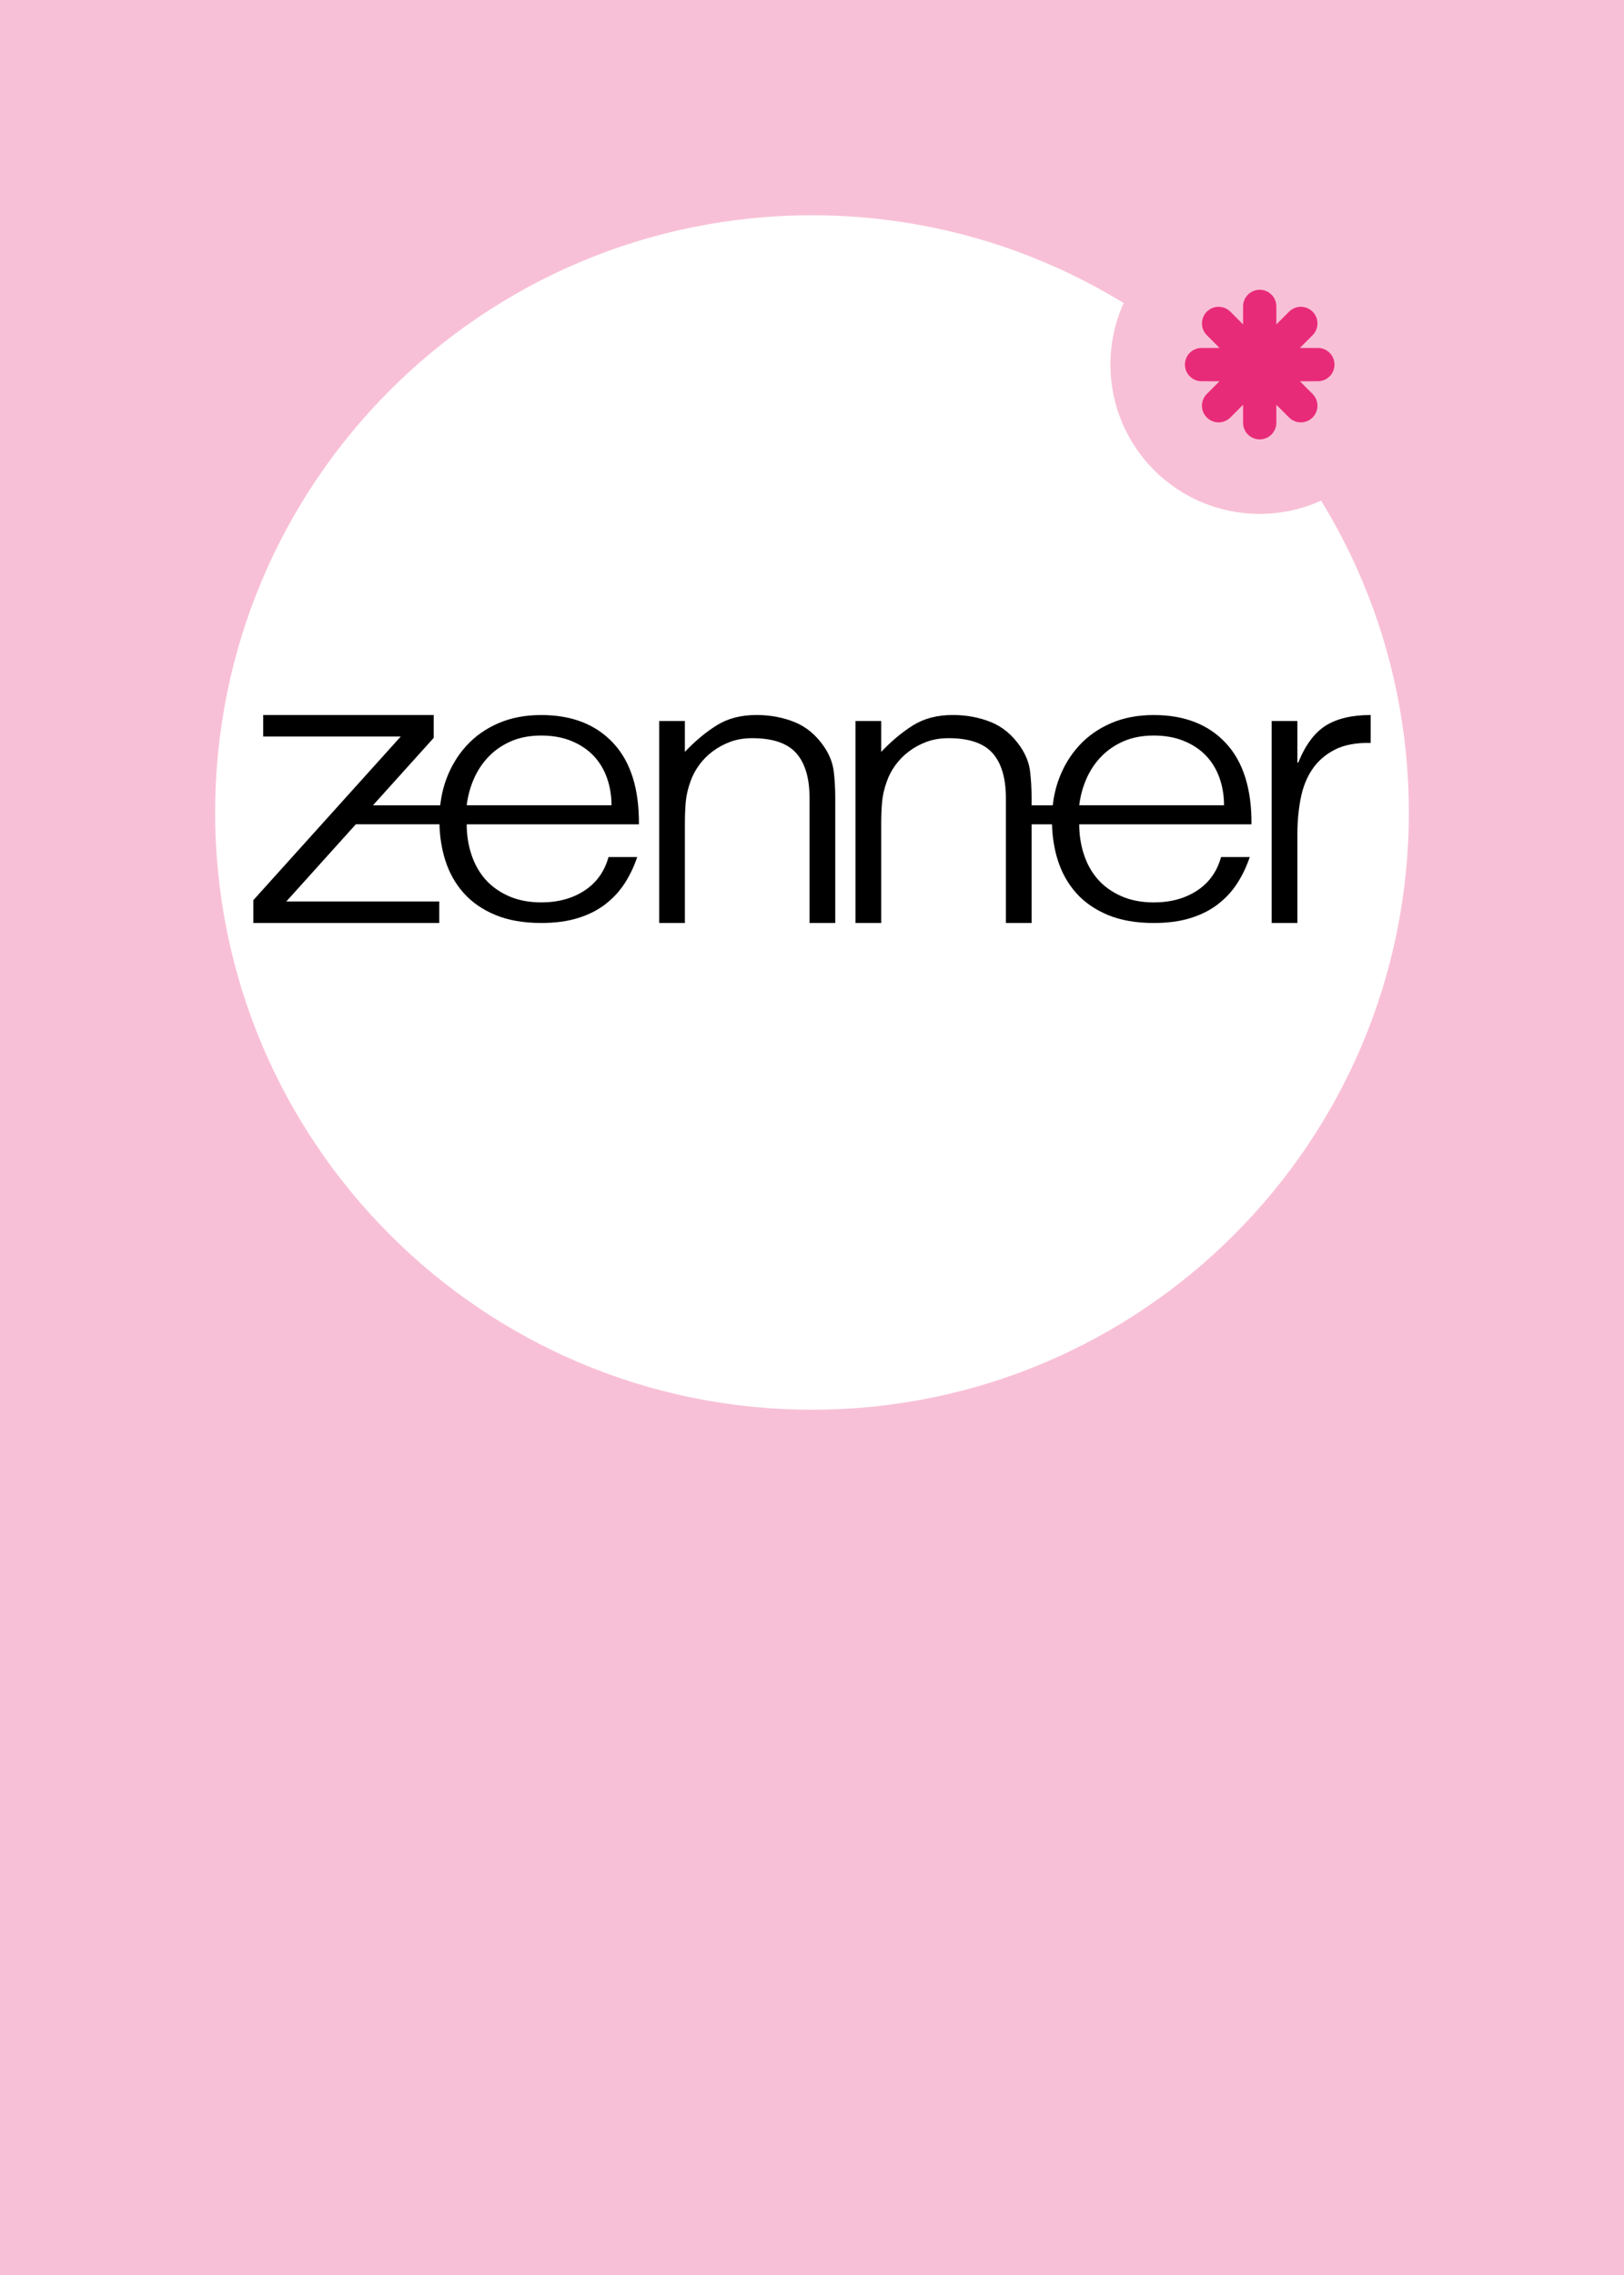
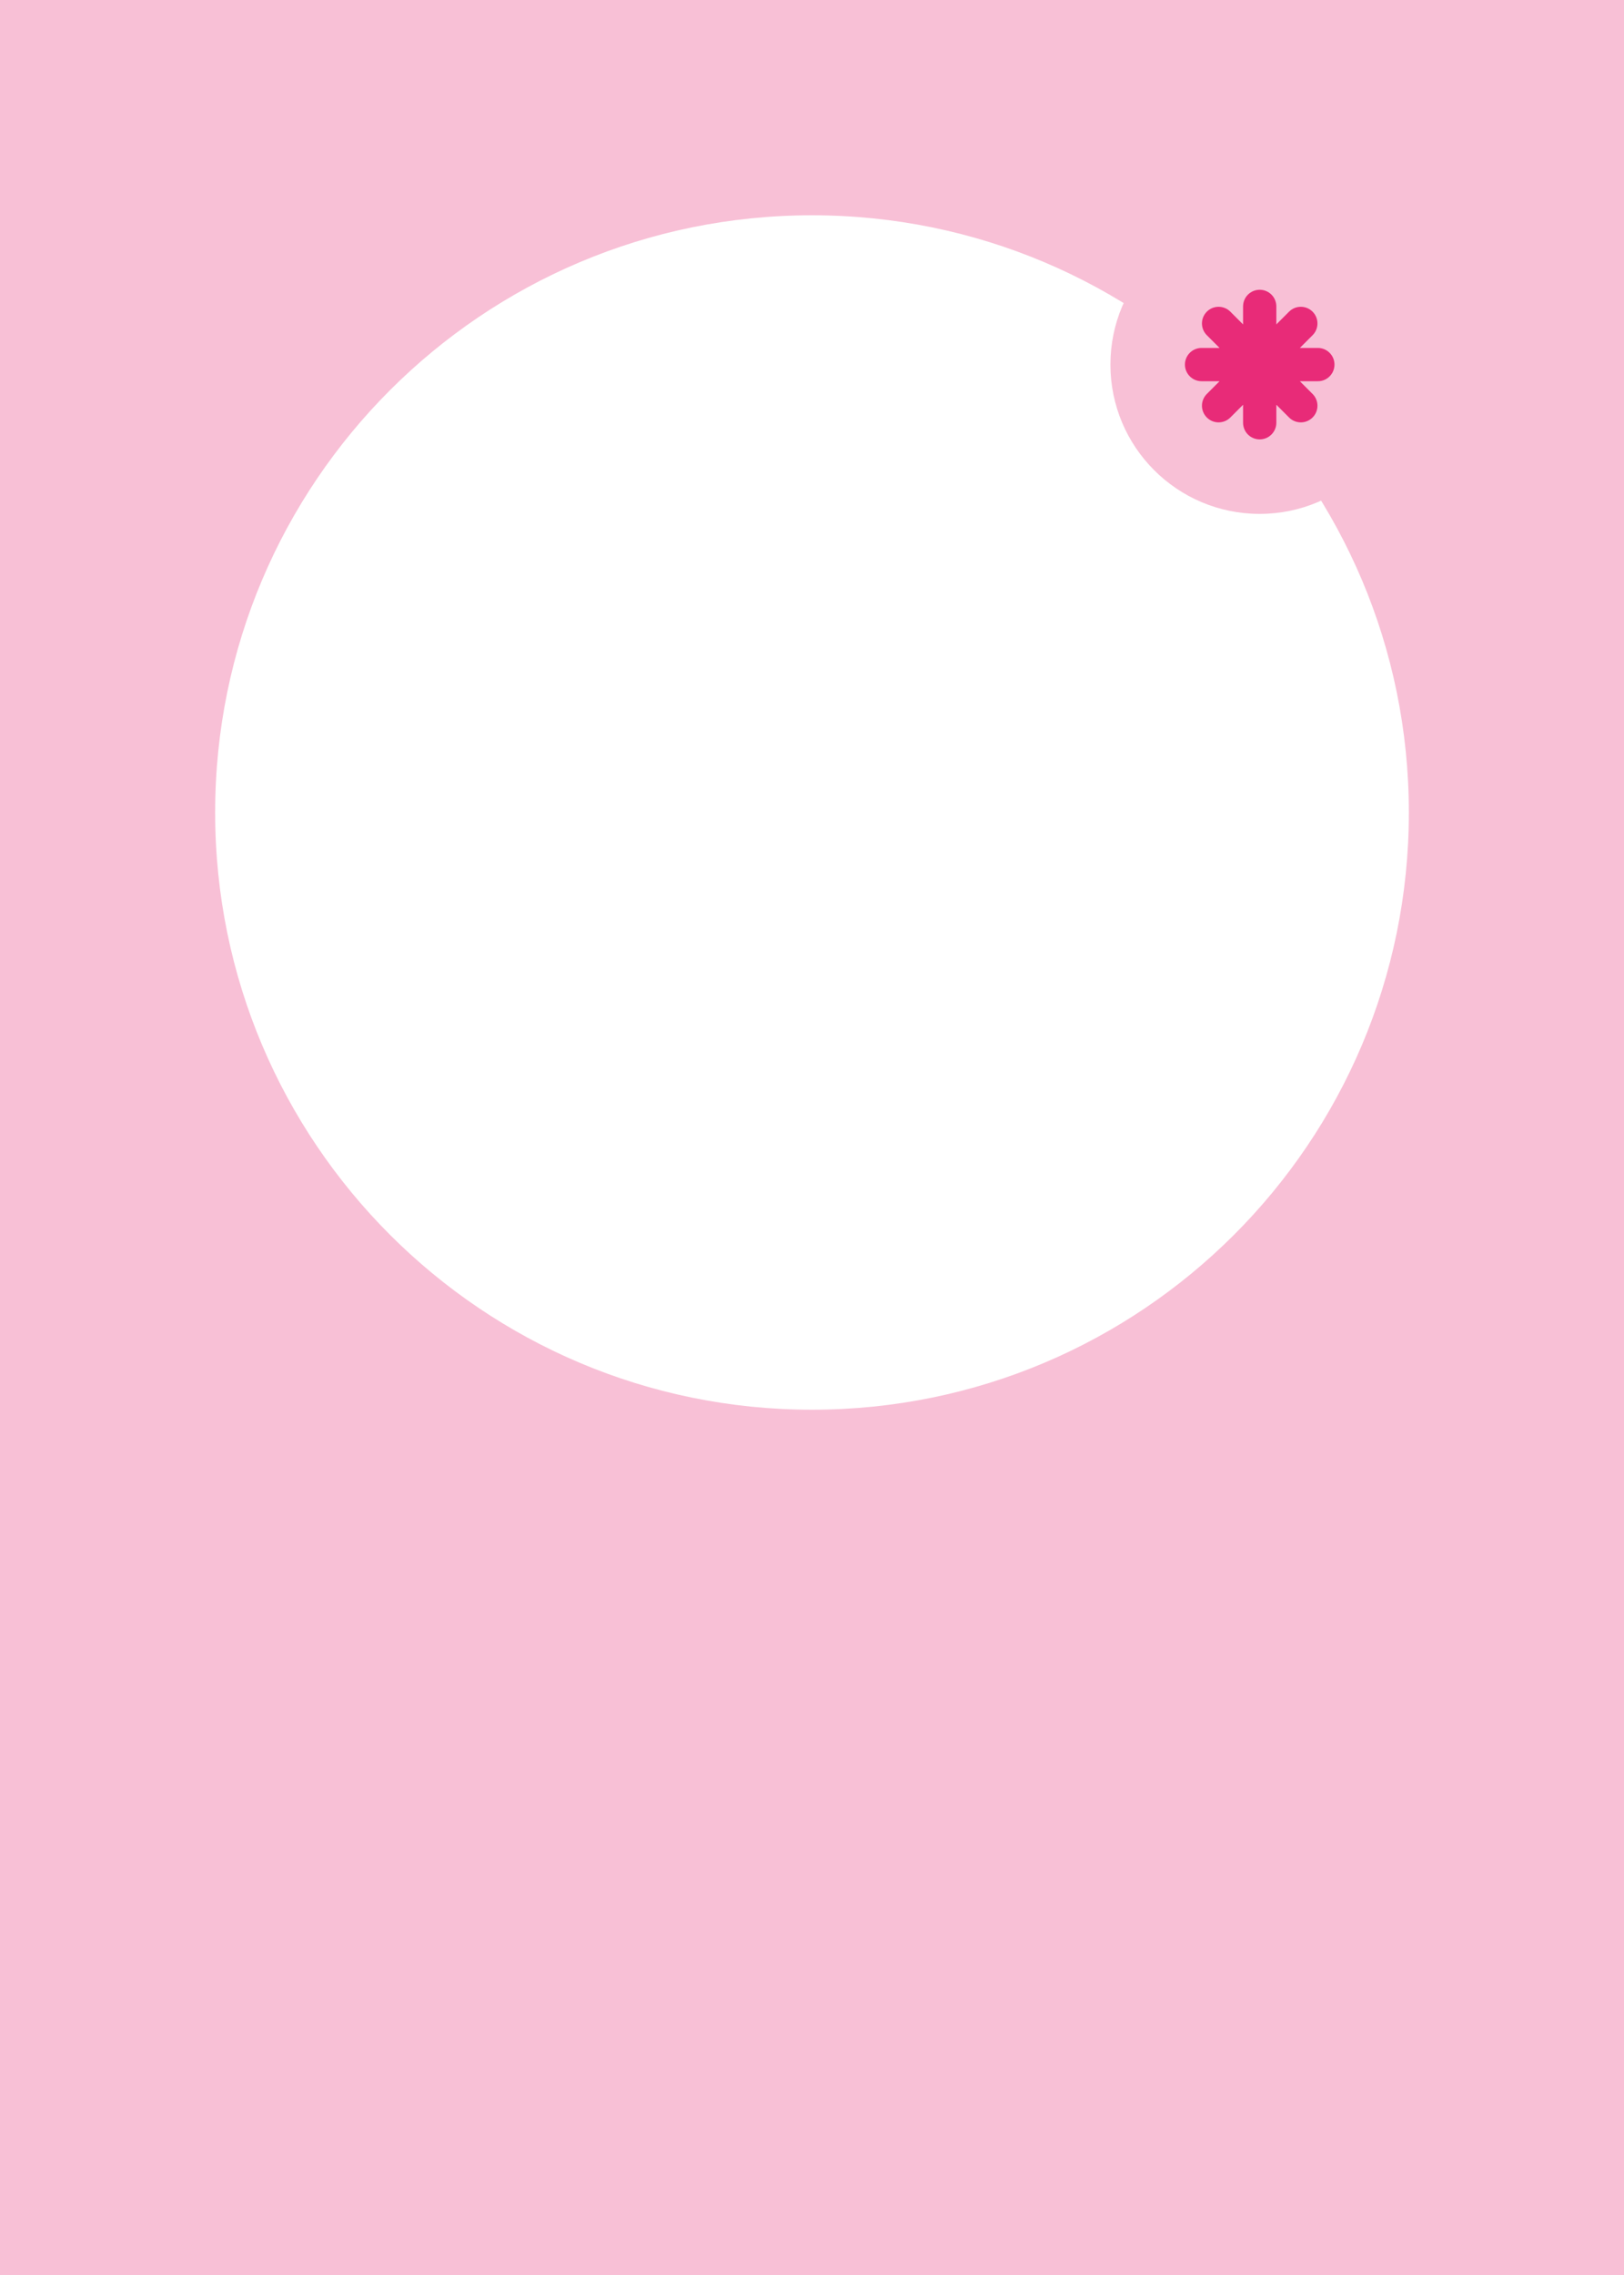
<svg xmlns="http://www.w3.org/2000/svg" width="250px" height="350px" viewBox="0 0 250 350" version="1.1">
  <title>brand-personalcare Zenner</title>
  <g id="brand-personalcare-Zenner" stroke="none" stroke-width="1" fill="none" fill-rule="evenodd">
    <rect fill="#FFFFFF" x="0" y="0" width="250" height="350" />
    <g id="Banners-Dayes_2000x600px_v3-_79">
      <path d="M250,0 L250,350 L0,350 L0,0 L250,0 Z M125,33.12 C74.26,33.12 33.12,74.26 33.12,125 C33.12,175.74 74.26,216.88 125,216.88 C175.74,216.88 216.88,175.75 216.88,125 C216.88,74.25 175.74,33.12 125,33.12 Z M216.88,56.09 C216.88,68.77 206.6,79.06 193.91,79.06 C181.23,79.06 170.94,68.78 170.94,56.09 C170.94,43.4 181.22,33.12 193.91,33.12 C206.59,33.12 216.88,43.41 216.88,56.09" id="Combined-Shape" fill="#F8C0D6" fill-rule="nonzero" />
      <path d="M202.87,53.53 L200.1,53.53 L202.06,51.57 C203.06,50.57 203.06,48.95 202.06,47.95 C201.06,46.95 199.44,46.95 198.44,47.95 L196.48,49.91 L196.48,47.14 C196.48,45.72 195.33,44.58 193.92,44.58 C192.5,44.58 191.36,45.73 191.36,47.14 L191.36,49.91 L189.4,47.95 C188.4,46.95 186.78,46.95 185.78,47.95 C184.78,48.95 184.78,50.57 185.78,51.57 L187.74,53.53 L184.97,53.53 C183.55,53.53 182.41,54.68 182.41,56.09 C182.41,57.5 183.56,58.65 184.97,58.65 L187.74,58.65 L185.78,60.61 C184.78,61.61 184.78,63.23 185.78,64.23 C186.78,65.23 188.4,65.23 189.4,64.23 L191.36,62.27 L191.36,65.04 C191.36,66.46 192.51,67.6 193.92,67.6 C195.33,67.6 196.48,66.45 196.48,65.04 L196.48,62.27 L198.44,64.23 C199.44,65.23 201.06,65.23 202.06,64.23 C203.06,63.23 203.06,61.61 202.06,60.61 L200.1,58.65 L202.87,58.65 C204.28,58.66 205.43,57.51 205.43,56.09 C205.43,54.67 204.28,53.53 202.87,53.53 Z" id="Path" fill="#E82B78" fill-rule="nonzero" />
-       <path d="M71.845,123.889 C72.021,122.445 72.394,121.077 72.964,119.785 C73.535,118.496 74.293,117.365 75.24,116.387 C76.183,115.411 77.327,114.627 78.668,114.04 C80.009,113.456 81.559,113.161 83.319,113.161 C85.076,113.161 86.638,113.444 88.003,114.013 C89.366,114.578 90.497,115.341 91.398,116.298 C92.296,117.256 92.982,118.39 93.443,119.697 C93.904,121.007 94.135,122.405 94.135,123.889 L71.845,123.889 Z M71.845,126.822 L98.355,126.822 C98.4,121.354 97.081,117.18 94.399,114.31 C91.717,111.438 88.025,110.006 83.319,110.006 C80.855,110.006 78.659,110.426 76.723,111.265 C74.788,112.104 73.149,113.256 71.811,114.721 C70.47,116.186 69.439,117.897 68.711,119.849 C68.235,121.138 67.928,122.488 67.764,123.892 L57.416,123.892 L66.766,113.517 L66.766,110.003 L40.517,110.003 L40.517,113.316 L61.687,113.316 L39,138.486 L39,142 L67.622,142 L67.622,138.684 L44.079,138.684 L54.773,126.816 L67.649,126.816 C67.707,128.777 67.998,130.628 68.547,132.355 C69.163,134.288 70.106,135.969 71.384,137.395 C72.658,138.82 74.284,139.945 76.265,140.766 C78.243,141.587 80.595,141.997 83.322,141.997 C85.476,141.997 87.366,141.742 88.992,141.234 C90.619,140.729 92.026,140.015 93.212,139.094 C94.399,138.176 95.388,137.103 96.18,135.869 C96.971,134.638 97.609,133.3 98.094,131.853 L93.677,131.853 C93.058,134.081 91.829,135.802 89.981,137.012 C88.134,138.225 85.913,138.829 83.322,138.829 C81.429,138.829 79.76,138.507 78.31,137.863 C76.86,137.218 75.661,136.358 74.715,135.285 C73.768,134.212 73.055,132.941 72.573,131.473 C72.088,130.014 71.845,128.464 71.845,126.822 L71.845,126.822 Z M124.622,142 L128.579,142 L128.579,122.74 C128.579,121.332 128.503,119.98 128.348,118.682 C128.193,117.384 127.699,116.116 126.864,114.885 C125.633,113.079 124.116,111.815 122.313,111.088 C120.511,110.365 118.555,110 116.443,110 C114.07,110 112.035,110.529 110.342,111.584 C108.649,112.642 107.011,114.003 105.43,115.675 L105.43,110.924 L101.474,110.924 L101.474,142 L105.433,142 L105.433,126.701 C105.433,125.512 105.475,124.415 105.563,123.402 C105.651,122.387 105.894,121.332 106.289,120.232 C106.595,119.353 107.035,118.514 107.608,117.724 C108.179,116.934 108.87,116.229 109.686,115.611 C110.5,114.997 111.413,114.502 112.423,114.125 C113.433,113.751 114.556,113.566 115.788,113.566 C118.952,113.566 121.215,114.335 122.581,115.876 C123.943,117.414 124.625,119.727 124.625,122.807 L124.625,142 L124.622,142 Z M166.138,123.889 C166.314,122.445 166.687,121.077 167.257,119.785 C167.828,118.496 168.586,117.365 169.533,116.387 C170.479,115.411 171.62,114.627 172.964,114.04 C174.305,113.456 175.856,113.161 177.612,113.161 C179.369,113.161 180.931,113.444 182.296,114.013 C183.659,114.578 184.79,115.341 185.691,116.298 C186.592,117.256 187.275,118.39 187.736,119.697 C188.197,121.007 188.428,122.405 188.428,123.889 L166.138,123.889 Z M166.138,126.822 L192.651,126.822 C192.694,121.354 191.374,117.18 188.695,114.31 C186.013,111.438 182.318,110.006 177.615,110.006 C175.152,110.006 172.955,110.426 171.02,111.265 C169.084,112.104 167.446,113.256 166.108,114.721 C164.767,116.186 163.732,117.897 163.007,119.849 C162.528,121.138 162.224,122.488 162.06,123.892 L158.802,123.892 L158.802,122.74 C158.802,121.332 158.726,119.98 158.571,118.682 C158.417,117.384 157.922,116.116 157.088,114.885 C155.856,113.079 154.339,111.815 152.537,111.088 C150.735,110.365 148.778,110 146.667,110 C144.294,110 142.258,110.529 140.565,111.584 C138.872,112.642 137.234,114.003 135.653,115.675 L135.653,110.924 L131.697,110.924 L131.697,142 L135.653,142 L135.653,126.701 C135.653,125.512 135.696,124.415 135.787,123.402 C135.875,122.387 136.118,121.332 136.512,120.232 C136.819,119.353 137.258,118.514 137.832,117.724 C138.402,116.934 139.094,116.229 139.91,115.611 C140.723,114.997 141.633,114.502 142.647,114.125 C143.66,113.751 144.779,113.566 146.011,113.566 C149.179,113.566 151.439,114.335 152.804,115.876 C154.166,117.414 154.849,119.727 154.849,122.807 L154.849,142 L158.805,142 L158.805,126.819 L161.945,126.819 C162.003,128.78 162.294,130.631 162.843,132.358 C163.459,134.291 164.406,135.972 165.68,137.398 C166.954,138.823 168.58,139.948 170.558,140.769 C172.536,141.59 174.891,142 177.615,142 C179.769,142 181.662,141.745 183.285,141.237 C184.912,140.732 186.319,140.018 187.506,139.097 C188.695,138.179 189.684,137.106 190.473,135.872 C191.265,134.641 191.902,133.303 192.387,131.856 L187.97,131.856 C187.354,134.084 186.122,135.805 184.278,137.015 C182.43,138.228 180.209,138.833 177.615,138.833 C175.725,138.833 174.053,138.51 172.603,137.866 C171.153,137.221 169.952,136.361 169.008,135.288 C168.061,134.215 167.345,132.944 166.866,131.476 C166.378,130.014 166.138,128.464 166.138,126.822 L166.138,126.822 Z M211,114.292 L211,110.003 C208.142,110.003 205.845,110.541 204.107,111.62 C202.372,112.699 200.952,114.602 199.854,117.329 L199.72,117.329 L199.72,110.924 L195.761,110.924 L195.761,142 L199.72,142 L199.72,128.351 C199.72,126.461 199.884,124.646 200.215,122.904 C200.545,121.168 201.137,119.66 201.995,118.384 C202.851,117.107 204.007,116.095 205.457,115.347 C206.913,114.599 208.758,114.25 211,114.292 L211,114.292 Z" id="Zenner-logo" fill="#000000" />
    </g>
  </g>
</svg>